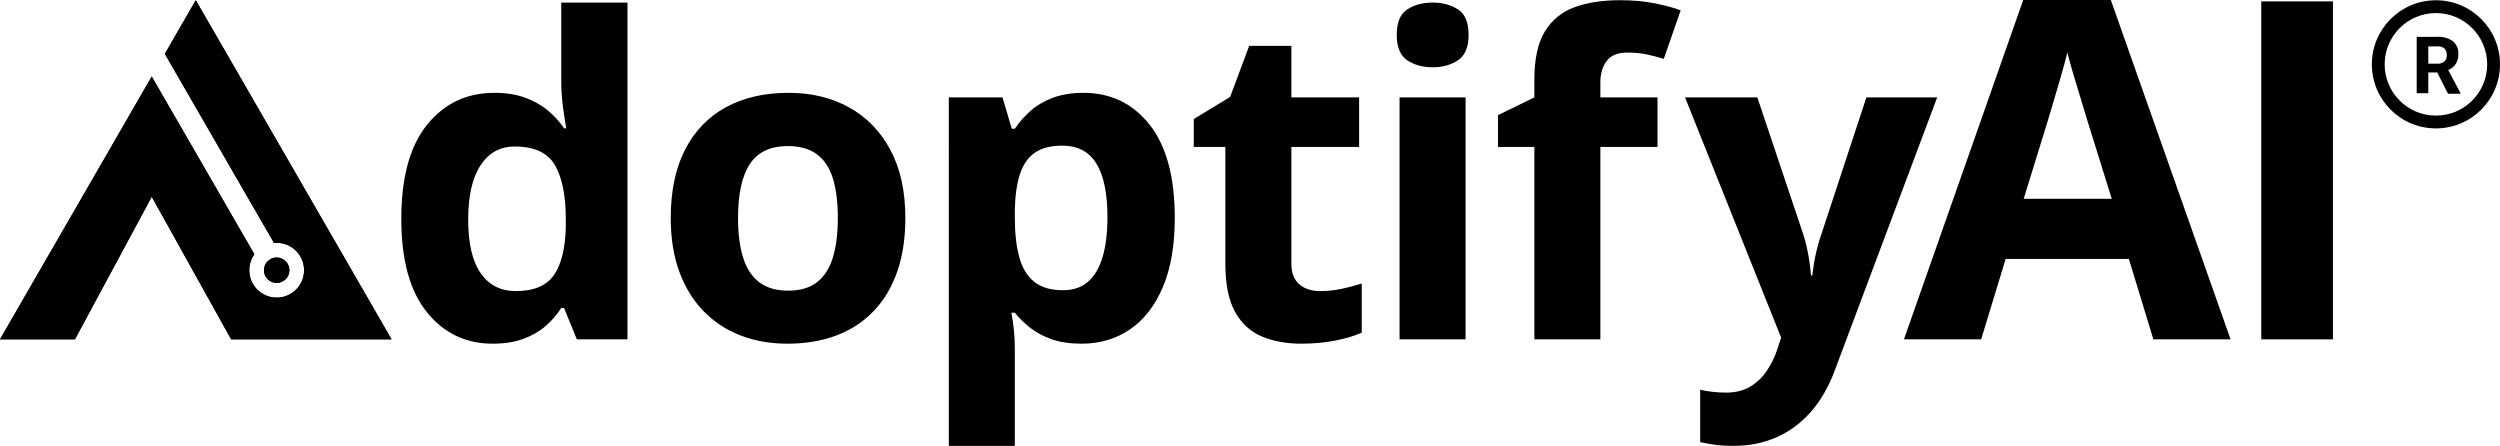
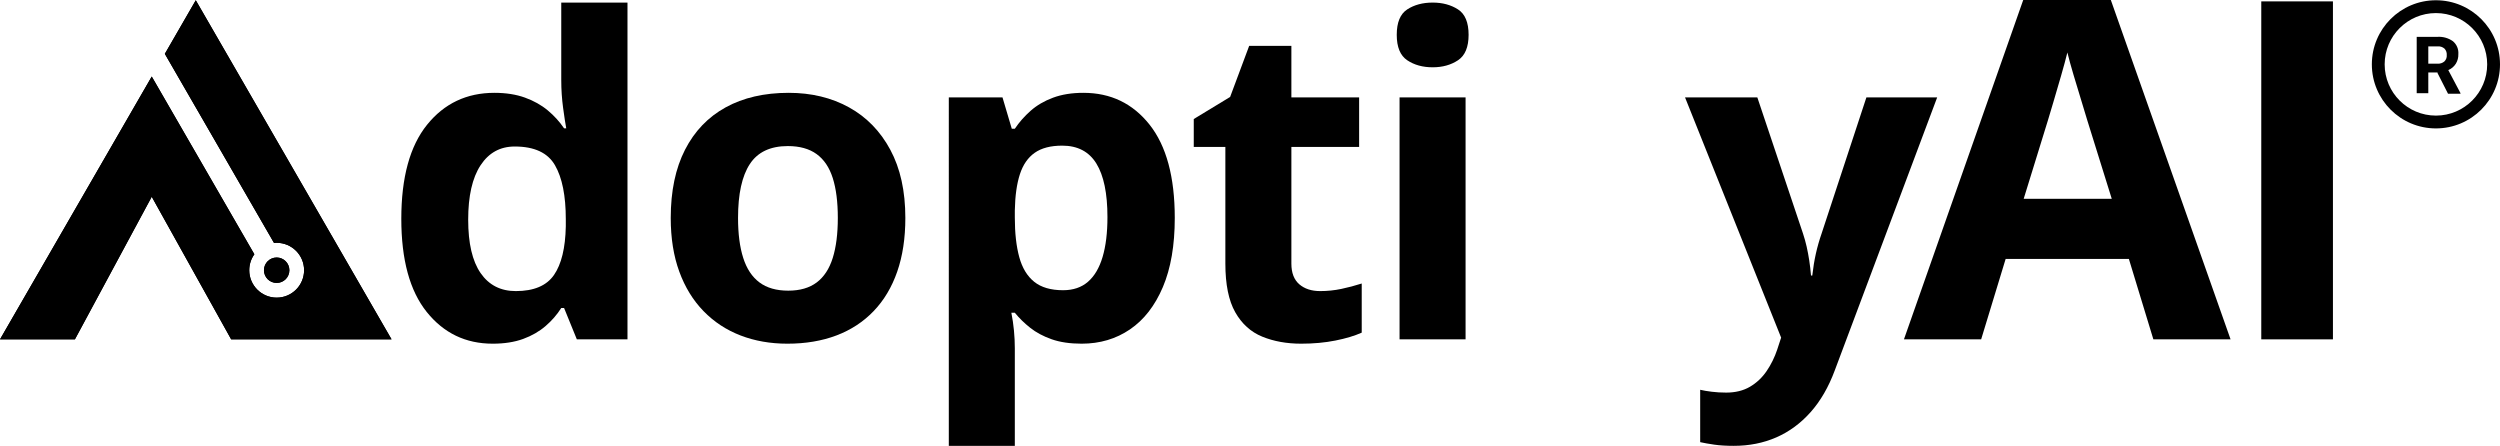
<svg xmlns="http://www.w3.org/2000/svg" id="Layer_1" viewBox="0 0 1061.4 189.286">
  <defs>
    <style>.cls-1{clip-rule:evenodd;}.cls-2{clip-path:url(#clippath-1);}.cls-3{fill-rule:evenodd;}</style>
    <clipPath id="clippath-1">
      <path class="cls-1" d="M117.463,109.329c2.98,0,5.397,2.417,5.397,5.397s-2.417,5.397-5.397,5.397-5.397-2.417-5.397-5.397,2.417-5.397,5.397-5.397M64.422,83.525l33.726,60.551h68.09L83.119.109l-13.133,22.749,46.348,80.279c.371-.036.748-.054,1.129-.054,6.43,0,11.643,5.214,11.643,11.644s-5.214,11.643-11.643,11.643-11.644-5.214-11.644-11.643c0-2.525.805-4.862,2.171-6.77l-43.568-75.463L0,144.076h31.802l32.62-60.551Z" />
    </clipPath>
  </defs>
  <path class="cls-3" d="M117.463,109.329c2.98,0,5.397,2.417,5.397,5.397s-2.417,5.397-5.397,5.397-5.397-2.417-5.397-5.397,2.417-5.397,5.397-5.397M64.422,83.525l33.726,60.551h68.09L83.119.109l-13.133,22.749,46.348,80.279c.371-.036.748-.054,1.129-.054,6.43,0,11.643,5.214,11.643,11.644s-5.214,11.643-11.643,11.643-11.644-5.214-11.644-11.643c0-2.525.805-4.862,2.171-6.77l-43.568-75.463L0,144.076h31.802l32.62-60.551Z" />
  <g class="cls-2">
    <rect y=".109" width="166.238" height="143.967" />
  </g>
  <path d="M209.155,145.914c-11.455,0-20.781-4.487-27.98-13.462-7.199-8.974-10.797-22.16-10.797-39.56,0-17.581,3.645-30.89,10.936-39.927,7.289-9.035,16.816-13.554,28.578-13.554,4.9,0,9.219.675,12.957,2.021,3.734,1.349,6.967,3.156,9.693,5.422,2.725,2.268,5.039,4.81,6.938,7.627h.92c-.367-1.96-.812-4.854-1.332-8.684-.521-3.828-.781-7.765-.781-11.808V1.094h28.117v142.982h-21.502l-5.422-13.324h-1.193c-1.777,2.818-3.998,5.375-6.662,7.673-2.666,2.297-5.836,4.12-9.512,5.468-3.676,1.347-7.994,2.021-12.957,2.021ZM218.989,123.584c7.656,0,13.062-2.281,16.219-6.846,3.154-4.562,4.824-11.44,5.008-20.629v-3.033c0-9.984-1.533-17.627-4.596-22.927-3.062-5.298-8.76-7.948-17.092-7.948-6.188,0-11.025,2.665-14.518,7.995-3.492,5.329-5.238,13.018-5.238,23.064s1.76,17.612,5.283,22.696c3.523,5.086,8.5,7.627,14.934,7.627Z" />
  <path d="M384.374,92.525c0,8.577-1.148,16.173-3.447,22.789-2.297,6.616-5.637,12.207-10.016,16.77-4.381,4.564-9.648,8.011-15.805,10.338s-13.094,3.492-20.812,3.492c-7.23,0-13.861-1.165-19.895-3.492-6.035-2.327-11.273-5.773-15.715-10.338-4.441-4.562-7.871-10.153-10.291-16.77s-3.629-14.212-3.629-22.789c0-11.395,2.021-21.043,6.064-28.945,4.043-7.903,9.801-13.906,17.275-18.011,7.473-4.104,16.387-6.157,26.74-6.157,9.617,0,18.148,2.054,25.592,6.157,7.443,4.104,13.293,10.107,17.551,18.011,4.258,7.902,6.387,17.551,6.387,28.945ZM313.343,92.525c0,6.739.734,12.405,2.205,17,1.471,4.594,3.768,8.056,6.891,10.383,3.125,2.329,7.199,3.492,12.223,3.492,4.961,0,8.988-1.163,12.084-3.492,3.092-2.327,5.359-5.789,6.799-10.383,1.439-4.595,2.16-10.261,2.16-17,0-6.8-.721-12.451-2.16-16.954s-3.721-7.887-6.846-10.153-7.199-3.4-12.221-3.4c-7.414,0-12.789,2.543-16.127,7.627-3.34,5.086-5.008,12.713-5.008,22.881Z" />
  <path d="M459.982,39.412c11.578,0,20.936,4.503,28.072,13.508,7.137,9.006,10.705,22.208,10.705,39.605,0,11.64-1.686,21.426-5.055,29.359s-8.025,13.921-13.967,17.964c-5.943,4.044-12.773,6.065-20.492,6.065-4.961,0-9.221-.629-12.771-1.884-3.555-1.255-6.586-2.879-9.098-4.87-2.512-1.99-4.686-4.12-6.523-6.387h-1.471c.488,2.451.857,4.962,1.102,7.535s.369,5.084.369,7.535v41.442h-28.027V41.342h22.789l3.951,13.324h1.287c1.838-2.757,4.072-5.298,6.707-7.627,2.633-2.327,5.803-4.181,9.512-5.56,3.705-1.378,8.008-2.067,12.91-2.067ZM450.976,61.834c-4.902,0-8.791,1.011-11.67,3.032-2.881,2.021-4.979,5.054-6.295,9.097-1.318,4.044-2.037,9.159-2.158,15.346v3.033c0,6.616.627,12.221,1.883,16.815s3.369,8.087,6.34,10.476c2.971,2.39,7.061,3.584,12.268,3.584,4.287,0,7.811-1.194,10.568-3.584,2.756-2.389,4.824-5.896,6.203-10.521,1.377-4.624,2.066-10.275,2.066-16.954,0-10.046-1.562-17.611-4.686-22.696-3.125-5.084-7.965-7.627-14.52-7.627Z" />
  <path d="M560.491,123.584c3.062,0,6.049-.306,8.959-.919,2.91-.611,5.805-1.378,8.684-2.297v20.859c-3.002,1.348-6.723,2.467-11.164,3.354-4.443.888-9.297,1.333-14.564,1.333-6.127,0-11.625-.997-16.494-2.986-4.871-1.99-8.699-5.452-11.486-10.384-2.789-4.931-4.182-11.809-4.182-20.63v-49.529h-13.416v-11.854l15.438-9.373,8.086-21.687h17.92v21.87h28.762v21.043h-28.762v49.529c0,3.921,1.117,6.846,3.354,8.775s5.191,2.895,8.867,2.895Z" />
  <path d="M608.255,1.094c4.166,0,7.75.965,10.752,2.895,3,1.93,4.502,5.529,4.502,10.798,0,5.207-1.502,8.807-4.502,10.797-3.002,1.991-6.586,2.986-10.752,2.986-4.227,0-7.826-.995-10.797-2.986-2.973-1.99-4.457-5.59-4.457-10.797,0-5.269,1.484-8.868,4.457-10.798,2.971-1.93,6.57-2.895,10.797-2.895ZM622.224,41.342v102.734h-28.027V41.342h28.027Z" />
-   <path d="M703.712,62.385h-24.26v81.691h-28.025V62.385h-15.438v-13.508l15.438-7.535v-7.535c0-8.76,1.484-15.575,4.457-20.445,2.971-4.87,7.166-8.3,12.588-10.292,5.422-1.989,11.838-2.986,19.252-2.986,5.451,0,10.414.445,14.887,1.333,4.471.889,8.115,1.884,10.934,2.986l-7.166,20.583c-2.146-.673-4.473-1.286-6.984-1.838-2.514-.551-5.393-.827-8.639-.827-3.92,0-6.785,1.181-8.592,3.538-1.807,2.359-2.711,5.376-2.711,9.052v6.432h24.26v21.043Z" />
  <path d="M715.398,41.342h30.691l19.389,57.8c.611,1.838,1.133,3.707,1.562,5.605.428,1.899.795,3.859,1.102,5.881s.553,4.135.736,6.34h.551c.367-3.308.873-6.4,1.516-9.28.645-2.879,1.455-5.728,2.436-8.546l19.021-57.8h30.049l-43.465,115.874c-2.635,7.106-6.064,13.033-10.291,17.781-4.229,4.747-9.084,8.316-14.564,10.705-5.484,2.39-11.504,3.584-18.057,3.584-3.188,0-5.943-.169-8.271-.506s-4.318-.688-5.973-1.057v-22.237c1.287.306,2.908.582,4.871.827,1.959.244,4.012.367,6.156.367,3.92,0,7.289-.826,10.107-2.48,2.816-1.654,5.176-3.875,7.076-6.662,1.898-2.788,3.4-5.835,4.502-9.144l1.654-5.054-40.799-101.999Z" />
  <path d="M914.234,144.076l-10.404-34.154h-52.311l-10.402,34.154h-32.781L858.978,0h37.197l50.838,144.076h-32.779ZM896.568,84.404l-10.404-33.369c-.654-2.224-1.52-5.087-2.6-8.588-1.08-3.499-2.16-7.066-3.238-10.697-1.08-3.632-1.949-6.788-2.602-9.472-.654,2.684-1.555,6.004-2.699,9.962-1.145,3.96-2.242,7.704-3.287,11.237-1.049,3.533-1.801,6.053-2.258,7.558l-10.305,33.369h37.393Z" />
  <path d="M960.048,144.076V.589h30.424v143.487h-30.424Z" />
  <path d="M1034.195.109c-15.025,0-27.205,12.18-27.205,27.205s12.18,27.205,27.205,27.205,27.205-12.18,27.205-27.205S1049.22.109,1034.195.109M1034.195,49.079c-12.02,0-21.764-9.744-21.764-21.764s9.744-21.764,21.764-21.764,21.764,9.744,21.764,21.764-9.744,21.764-21.764,21.764M1034.875,30.769h-3.918v8.787h-4.924V15.643h8.869c2.327-.143,4.633.52,6.529,1.877,1.588,1.344,2.438,3.366,2.285,5.441.053,1.435-.316,2.853-1.061,4.081-.768,1.213-1.888,2.162-3.21,2.721l5.169,9.767v.272h-5.278l-4.462-8.787M1030.957,27.042h3.972c1.039.058,2.061-.282,2.857-.952.728-.709,1.098-1.708,1.007-2.721.083-1.001-.263-1.99-.952-2.721-.806-.709-1.869-1.054-2.938-.952h-3.945v7.345Z" />
</svg>